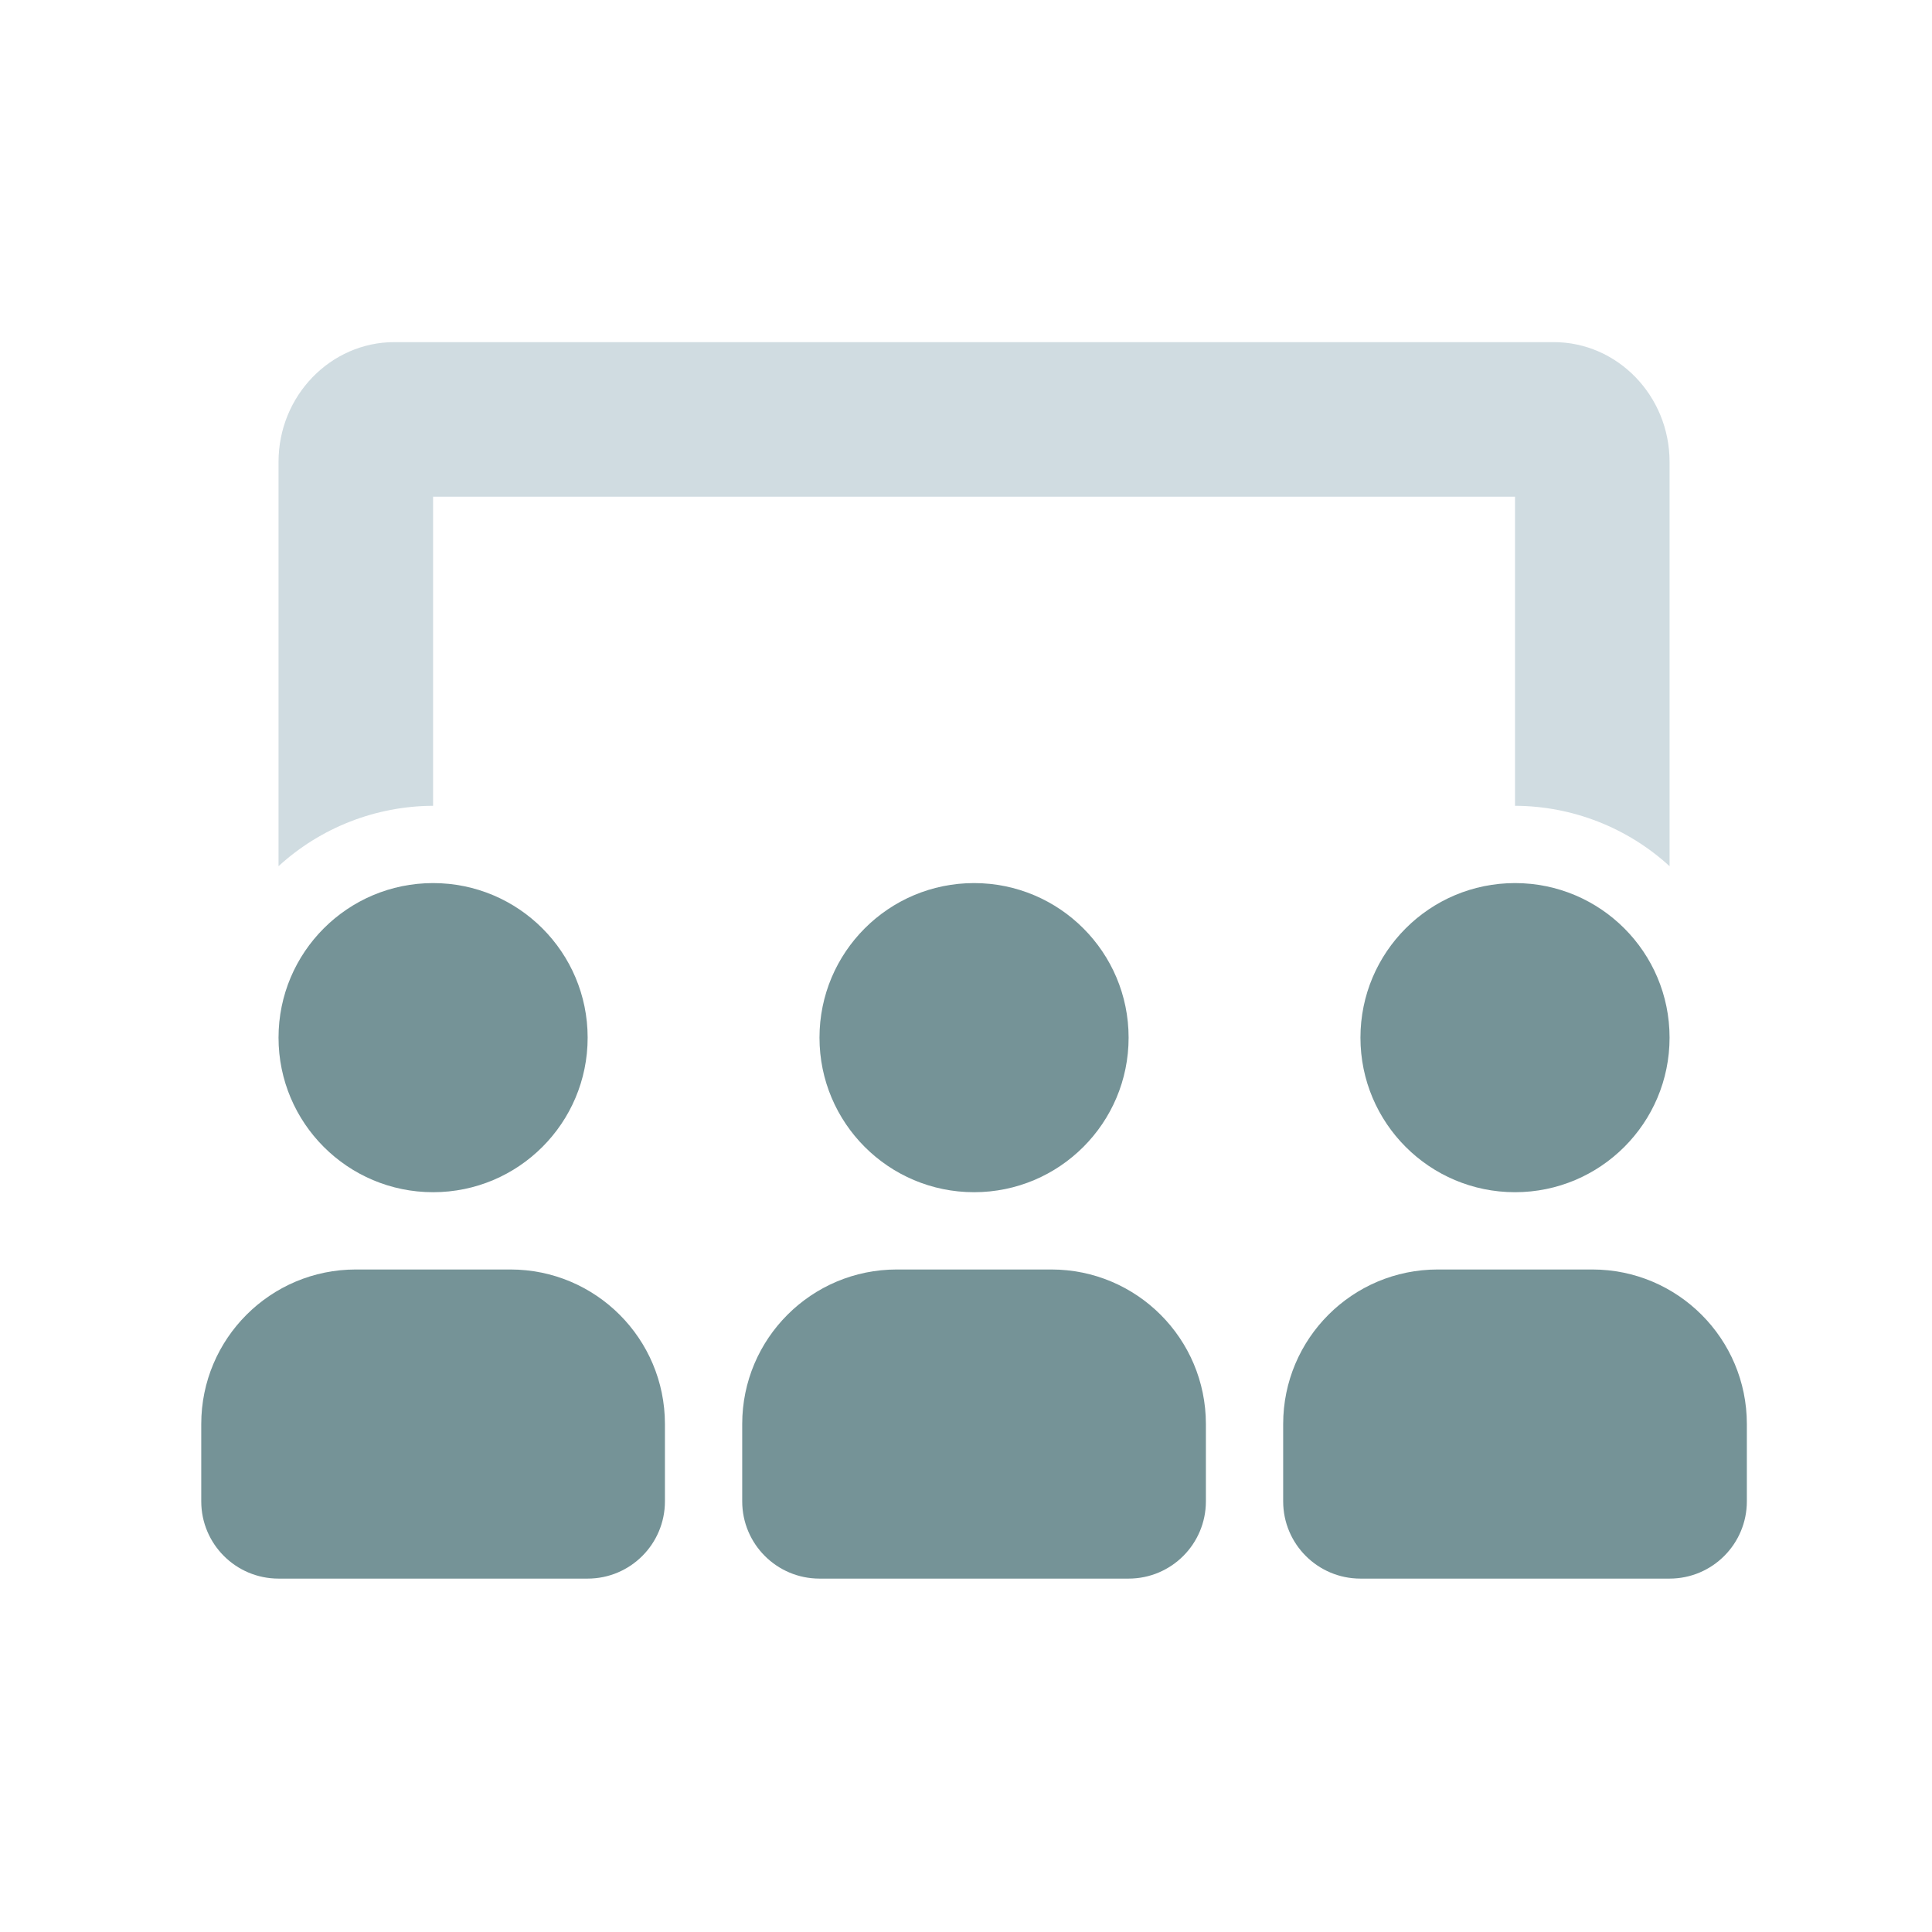
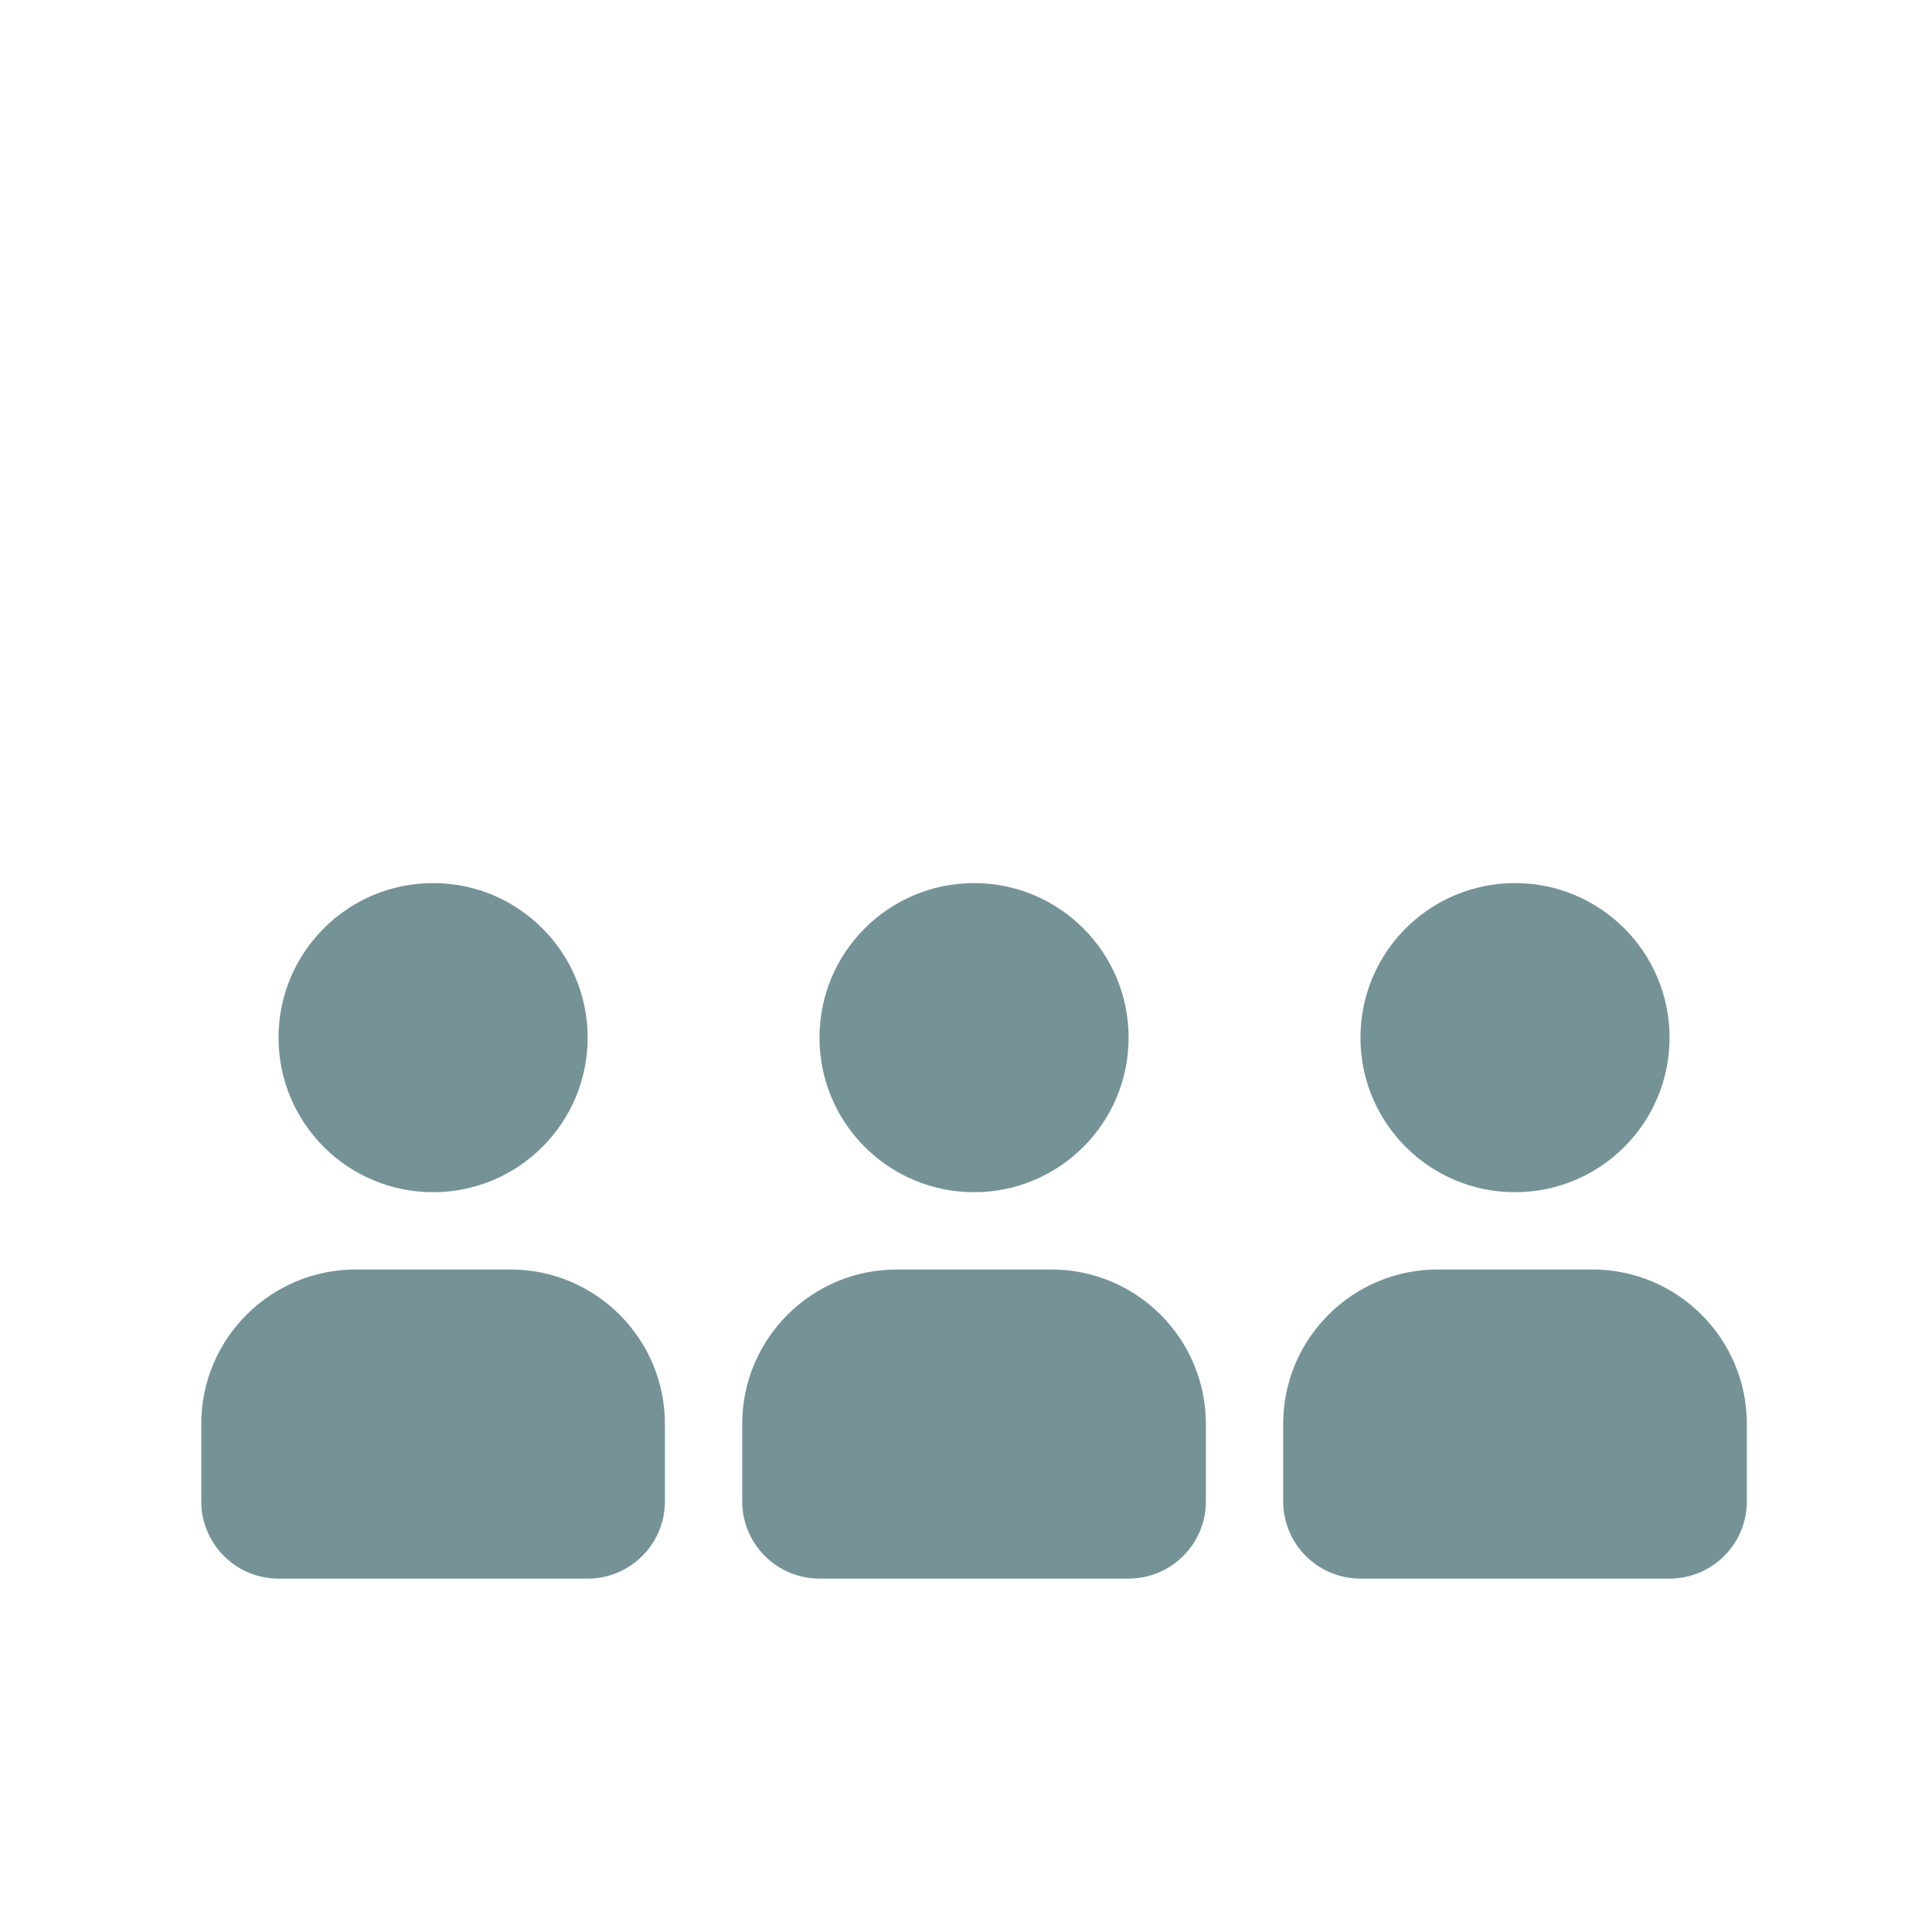
<svg xmlns="http://www.w3.org/2000/svg" width="96px" height="96px" viewBox="0 0 96 96" version="1.1">
  <title>Icon Team</title>
  <desc>Created with Sketch.</desc>
  <g id="Icon-Team" stroke="none" stroke-width="1" fill="none" fill-rule="evenodd">
    <g id="users-class-duotone" transform="translate(10, 17)" fill-rule="nonzero">
-       <path d="M72.96,26.04 C70.862,24.119 68.124,23.05 65.28,23.04 L65.28,7.68 L11.52,7.68 L11.52,23.04 C8.676,23.05 5.938,24.12 3.84,26.04 L3.84,5.951 C3.84,2.67 6.424,0 9.6,0 L67.2,0 C70.376,0 72.96,2.67 72.96,5.951 L72.96,26.04 Z" id="Path" fill="#89A8B4" opacity="0.4" />
      <path d="M69.12,46.08 L61.44,46.08 C57.198,46.08 53.76,49.518 53.76,53.76 L53.76,57.6 C53.76,59.721 55.479,61.44 57.6,61.44 L72.96,61.44 C75.081,61.44 76.8,59.721 76.8,57.6 L76.8,53.76 C76.8,49.518 73.362,46.08 69.12,46.08 Z M65.28,42.24 C69.522,42.24 72.96,38.802 72.96,34.56 C72.96,30.318 69.522,26.88 65.28,26.88 C61.038,26.88 57.6,30.318 57.6,34.56 C57.6,38.802 61.038,42.24 65.28,42.24 Z M42.24,46.08 L34.56,46.08 C30.318,46.08 26.88,49.518 26.88,53.76 L26.88,57.6 C26.88,59.721 28.599,61.44 30.72,61.44 L46.08,61.44 C48.201,61.44 49.92,59.721 49.92,57.6 L49.92,53.76 C49.92,49.518 46.482,46.08 42.24,46.08 Z M15.36,46.08 L7.68,46.08 C3.438,46.08 0,49.518 0,53.76 L0,57.6 C0,59.721 1.719,61.44 3.84,61.44 L19.2,61.44 C21.321,61.44 23.04,59.721 23.04,57.6 L23.04,53.76 C23.04,49.518 19.602,46.08 15.36,46.08 Z M38.4,42.24 C42.642,42.24 46.08,38.802 46.08,34.56 C46.08,30.318 42.642,26.88 38.4,26.88 C34.158,26.88 30.72,30.318 30.72,34.56 C30.72,38.802 34.158,42.24 38.4,42.24 Z M11.52,42.24 C15.762,42.24 19.2,38.802 19.2,34.56 C19.2,30.318 15.762,26.88 11.52,26.88 C7.278,26.88 3.84,30.318 3.84,34.56 C3.84,38.802 7.278,42.24 11.52,42.24 Z" id="Shape" fill="#759397" />
    </g>
  </g>
</svg>